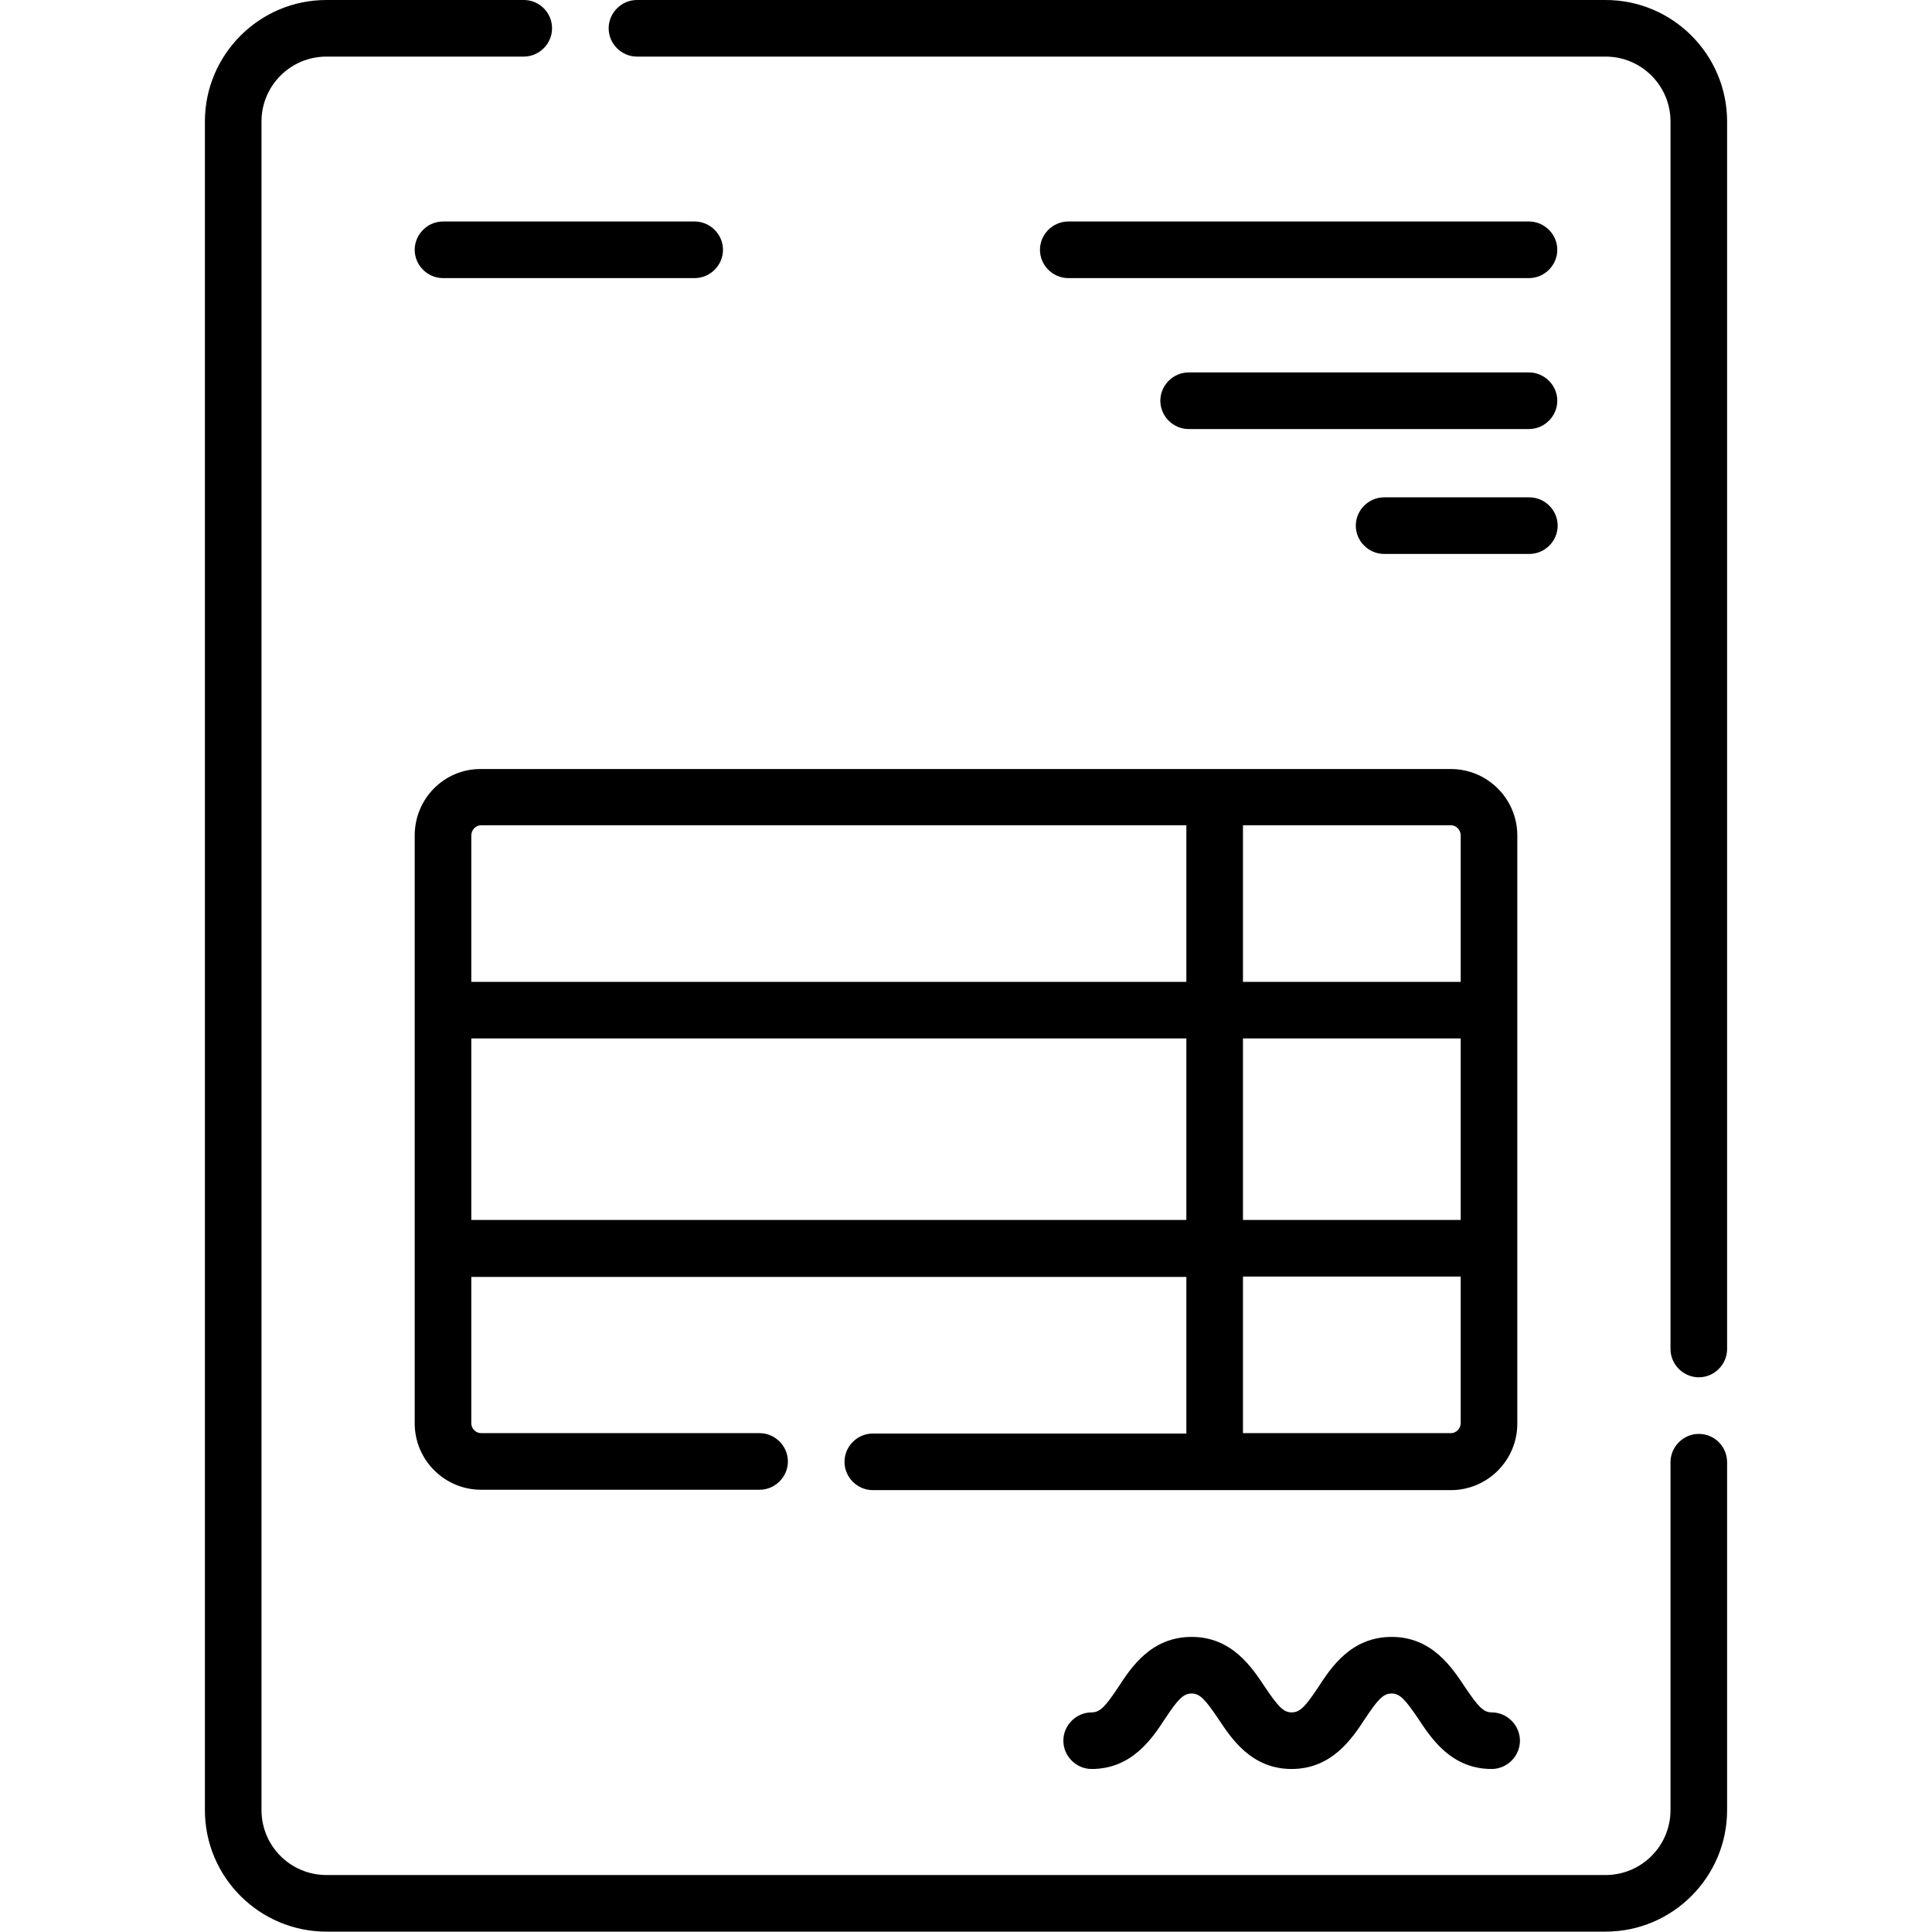
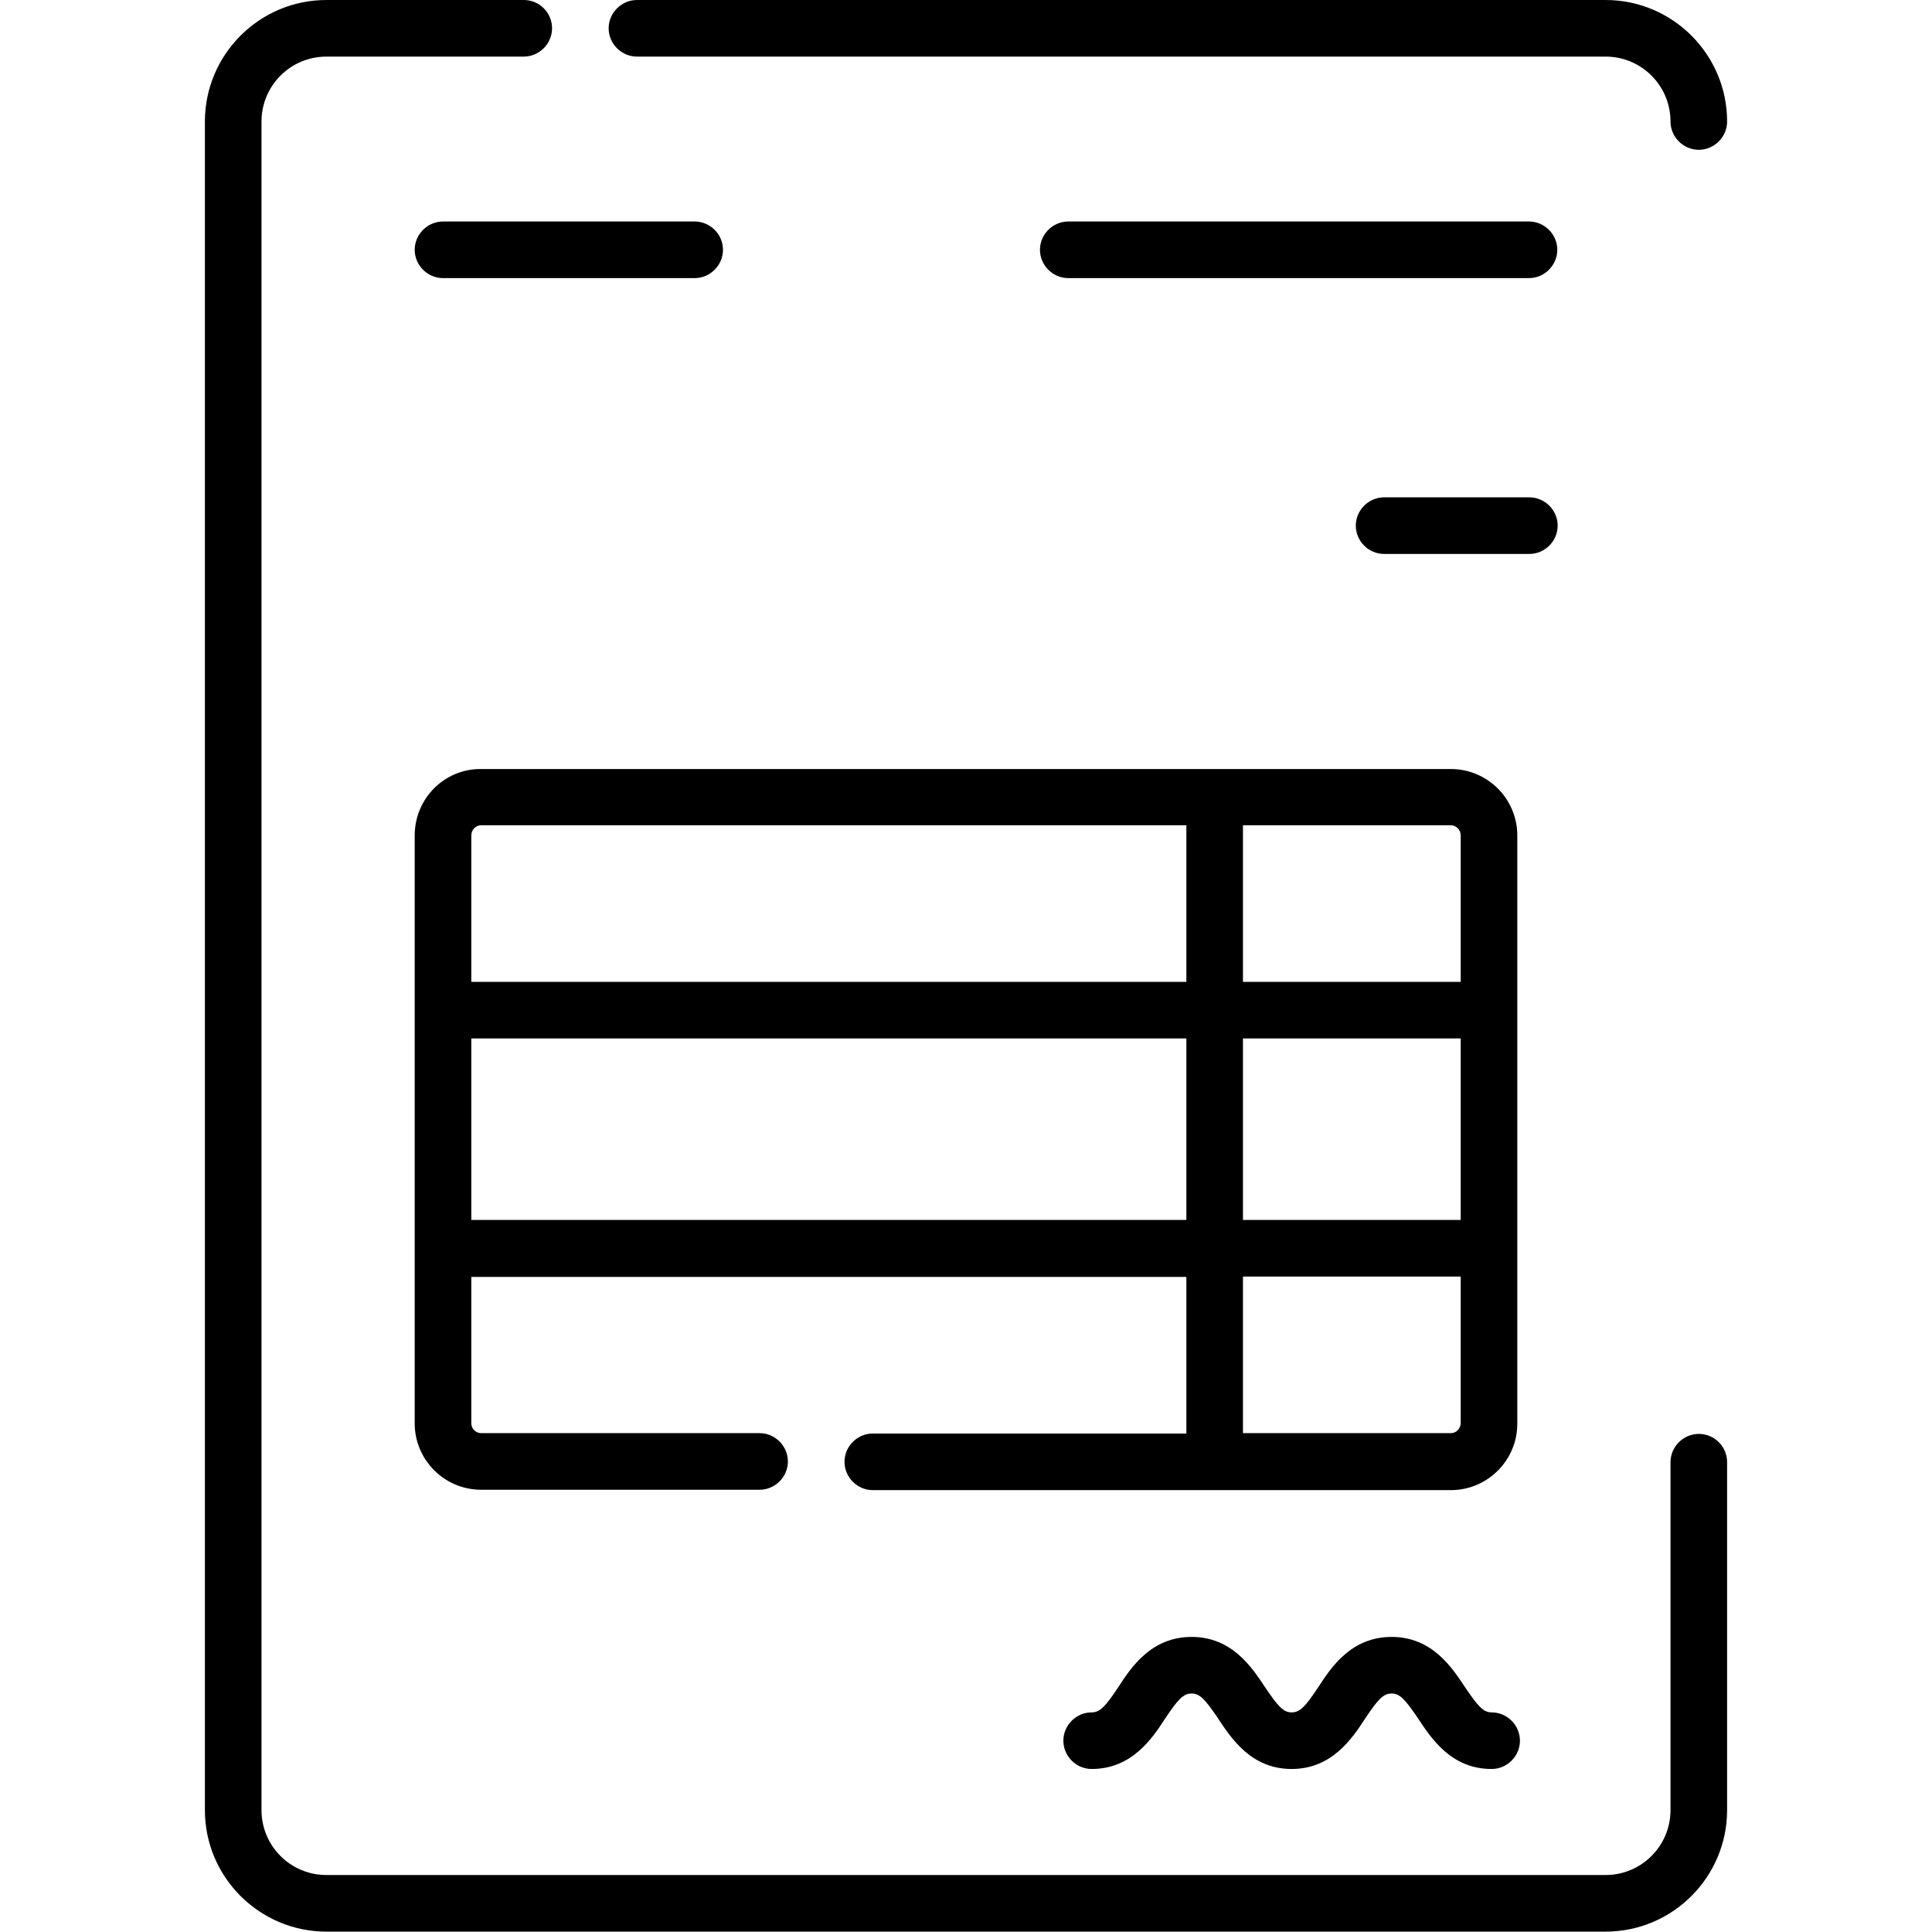
<svg xmlns="http://www.w3.org/2000/svg" version="1.1" id="Capa_1" x="0px" y="0px" viewBox="0 0 512 512" style="enable-background:new 0 0 512 512;" xml:space="preserve">
  <g>
-     <path d="M307.5,106.2c0,4.1,3.4,7.5,7.5,7.5h90.2c4.1,0,7.5-3.4,7.5-7.5s-3.4-7.5-7.5-7.5H315C310.9,98.7,307.5,102.1,307.5,106.2z   " />
    <path d="M275.6,66.2c0,4.1,3.4,7.5,7.5,7.5h122.1c4.1,0,7.5-3.4,7.5-7.5s-3.4-7.5-7.5-7.5H283.1C279,58.7,275.6,62.1,275.6,66.2z" />
    <path d="M405.3,131.8h-38.5c-4.1,0-7.5,3.4-7.5,7.5s3.4,7.5,7.5,7.5h38.5c4.1,0,7.5-3.4,7.5-7.5S409.4,131.8,405.3,131.8z" />
    <path d="M395.3,453.8c-2.2,0-3.6-1.6-7-6.6c-3.5-5.3-8.8-13.4-19.5-13.4s-16,8-19.5,13.4c-3.4,5.1-4.8,6.6-7,6.6   c-2.2,0-3.6-1.6-7-6.6c-3.5-5.3-8.8-13.4-19.5-13.4s-16,8-19.5,13.4c-3.4,5.1-4.8,6.6-7,6.6c-4.1,0-7.5,3.4-7.5,7.5   s3.4,7.5,7.5,7.5c10.6,0,16-8,19.5-13.4c3.4-5.1,4.8-6.6,7-6.6s3.6,1.6,7,6.6c3.5,5.3,8.8,13.4,19.5,13.4c10.6,0,16-8,19.5-13.4   c3.4-5.1,4.8-6.6,7-6.6s3.6,1.6,7,6.6c3.5,5.3,8.8,13.4,19.5,13.4c4.1,0,7.5-3.4,7.5-7.5S399.4,453.8,395.3,453.8L395.3,453.8z" />
    <path d="M450.2,380c-4.1,0-7.5,3.4-7.5,7.5v92.2c0,9.5-7.7,17.2-17.2,17.2h-339c-9.5,0-17.2-7.7-17.2-17.2V32.2   C69.3,22.7,77,15,86.5,15h52.3c4.1,0,7.5-3.4,7.5-7.5S143,0,138.8,0H86.5C68.7,0,54.3,14.5,54.3,32.2v447.5   c0,17.8,14.5,32.2,32.2,32.2h339c17.8,0,32.2-14.5,32.2-32.2v-92.2C457.7,383.4,454.4,380,450.2,380z" />
-     <path d="M425.5,0H168.8c-4.1,0-7.5,3.4-7.5,7.5s3.4,7.5,7.5,7.5h256.7c9.5,0,17.2,7.7,17.2,17.2v325.3c0,4.1,3.4,7.5,7.5,7.5   s7.5-3.4,7.5-7.5V32.2C457.7,14.5,443.3,0,425.5,0z" />
+     <path d="M425.5,0H168.8c-4.1,0-7.5,3.4-7.5,7.5s3.4,7.5,7.5,7.5h256.7c9.5,0,17.2,7.7,17.2,17.2c0,4.1,3.4,7.5,7.5,7.5   s7.5-3.4,7.5-7.5V32.2C457.7,14.5,443.3,0,425.5,0z" />
    <path d="M109.9,221.4v155.8c0,9.7,7.9,17.6,17.6,17.6h73.8c4.1,0,7.5-3.4,7.5-7.5s-3.4-7.5-7.5-7.5h-73.8c-1.4,0-2.6-1.2-2.6-2.6   v-38.8h189.5v41.5h-83.1c-4.1,0-7.5,3.4-7.5,7.5s3.4,7.5,7.5,7.5h153.2c9.7,0,17.6-7.9,17.6-17.6V221.4c0-9.7-7.9-17.6-17.6-17.6   h-257C117.8,203.7,109.9,211.6,109.9,221.4L109.9,221.4z M127.5,218.7h186.9v41.5H124.9v-38.8C124.9,219.9,126.1,218.7,127.5,218.7   L127.5,218.7z M124.9,323.3v-48.1h189.5v48.1H124.9z M387.1,323.3h-57.7v-48.1h57.7V323.3z M384.5,379.8h-55.1v-41.5h57.7v38.8   C387.1,378.6,385.9,379.8,384.5,379.8z M387.1,221.4v38.8h-57.7v-41.5h55.1C385.9,218.7,387.1,219.9,387.1,221.4L387.1,221.4z" />
  </g>
  <path d="M109.9,66.2c0,4.1,3.4,7.5,7.5,7.5h66.7c4.1,0,7.5-3.4,7.5-7.5s-3.4-7.5-7.5-7.5h-66.7C113.3,58.7,109.9,62.1,109.9,66.2z" />
</svg>